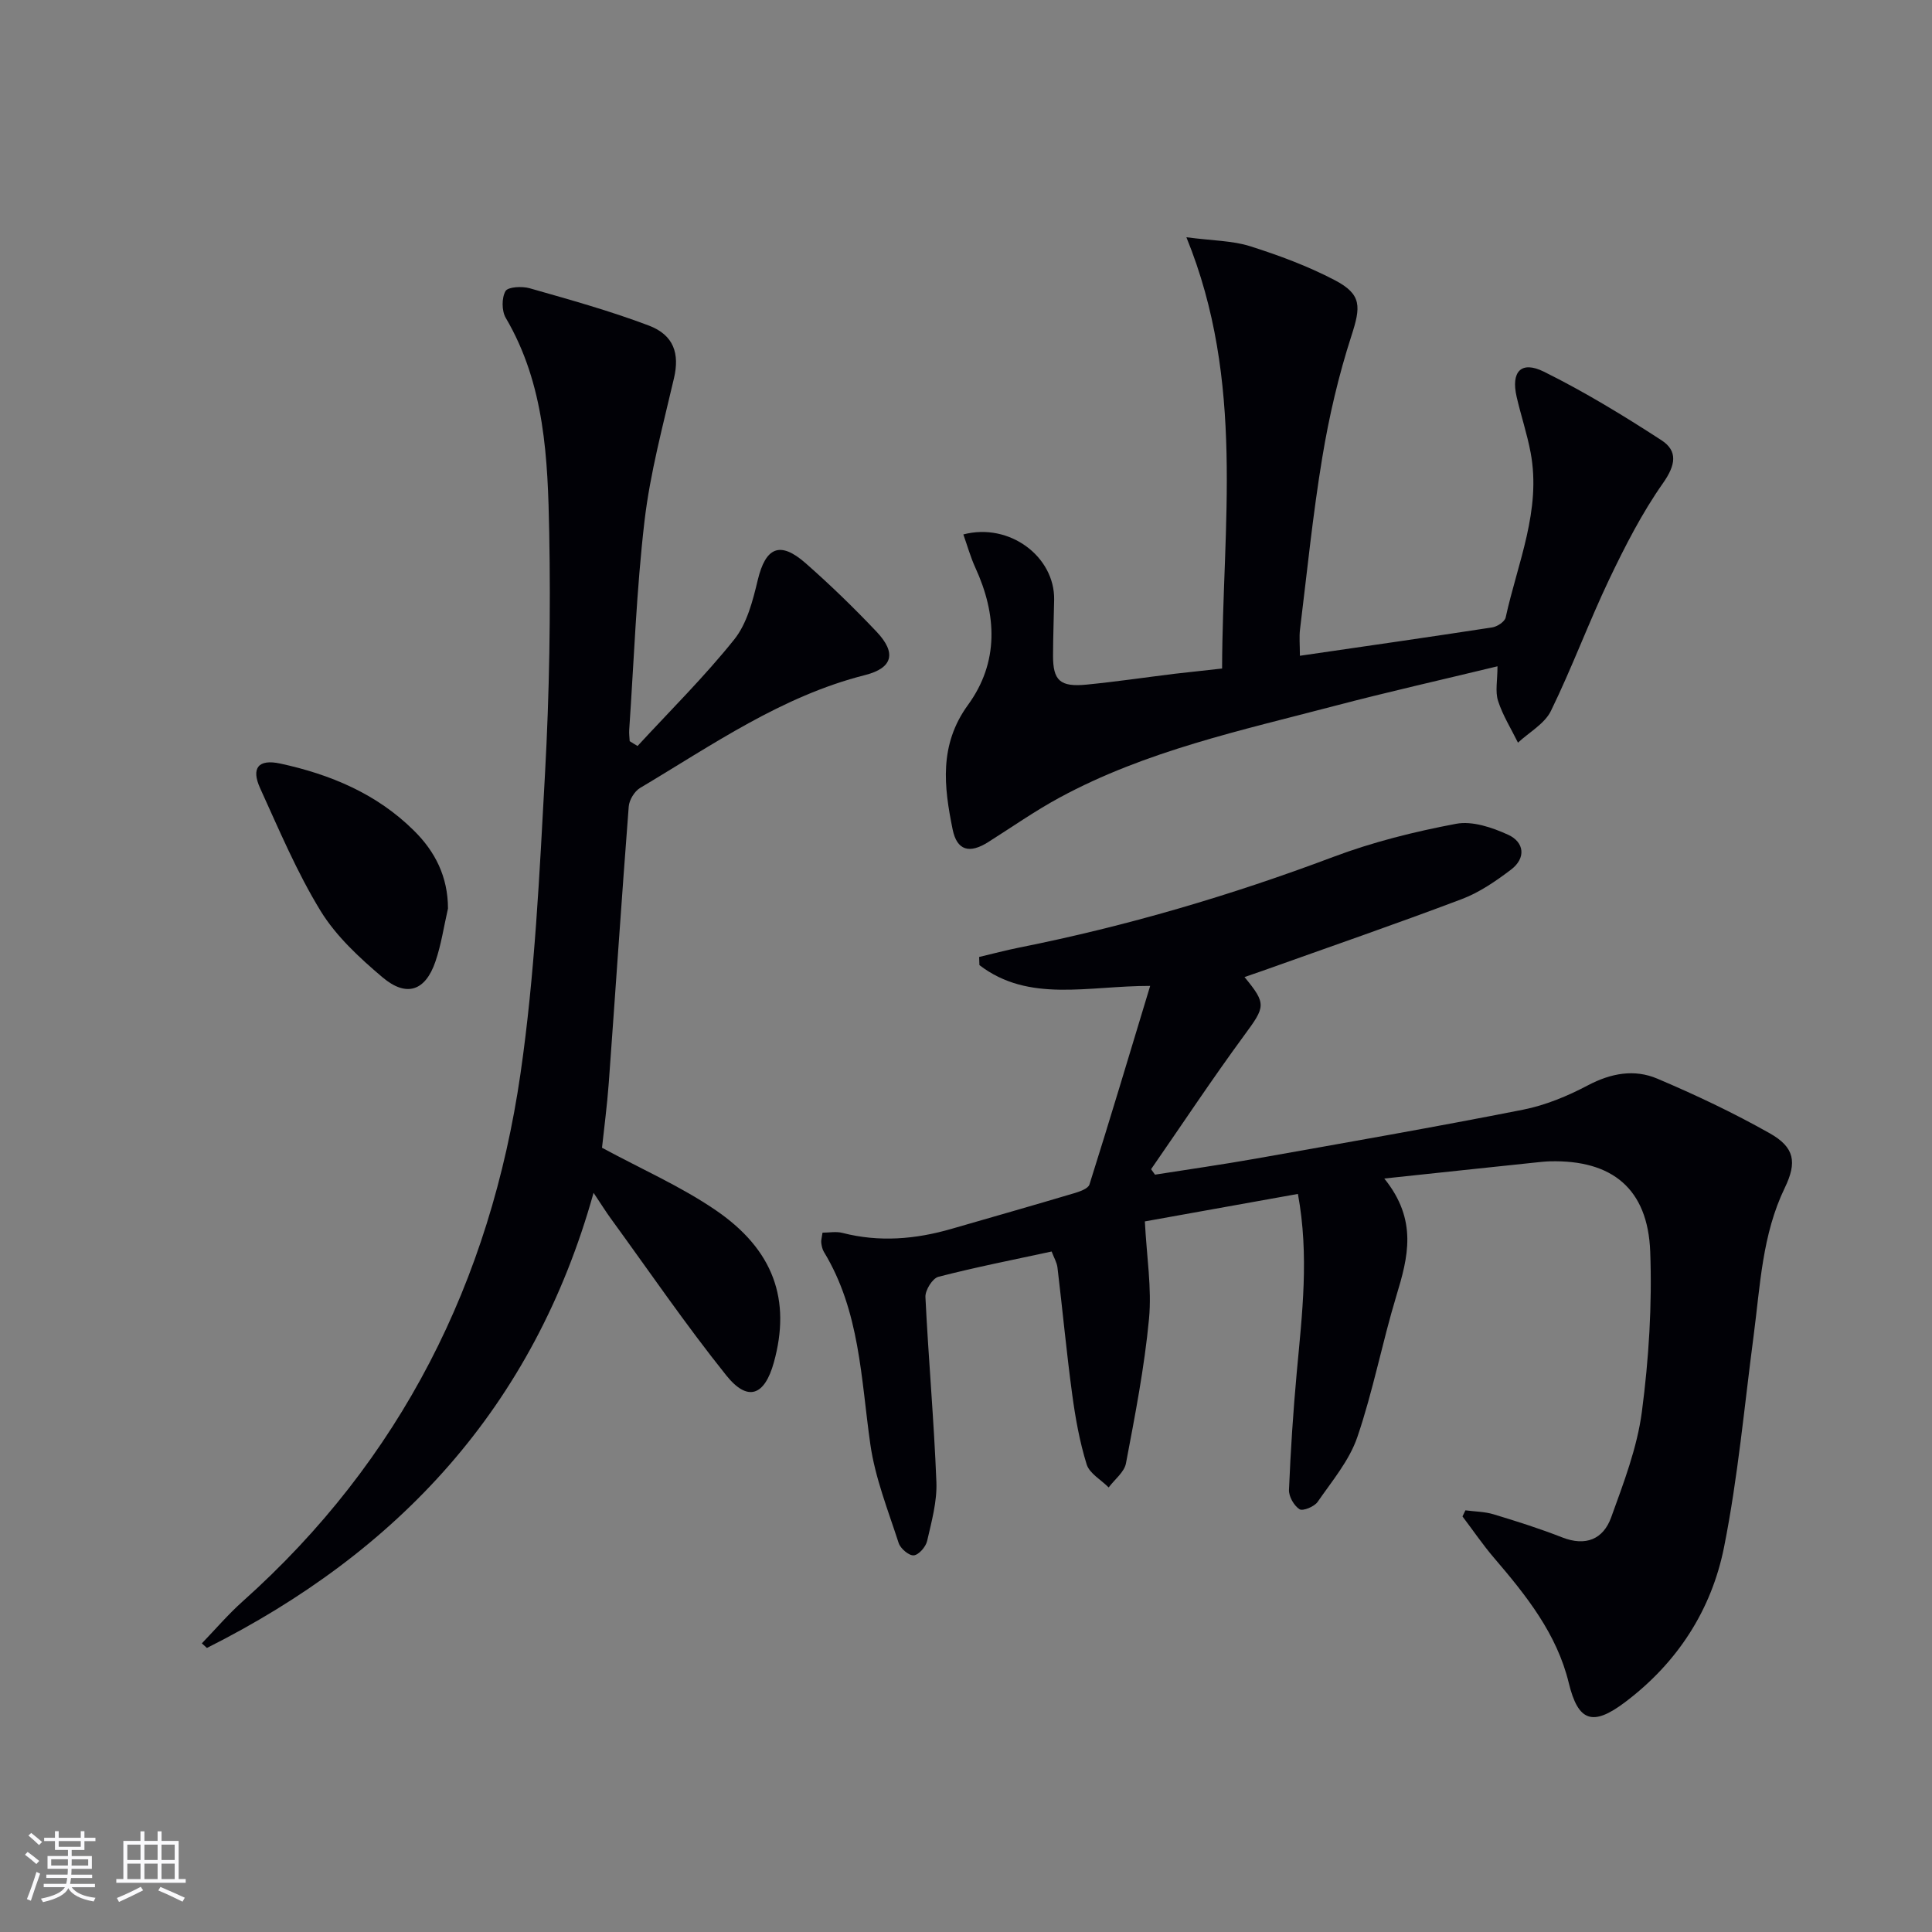
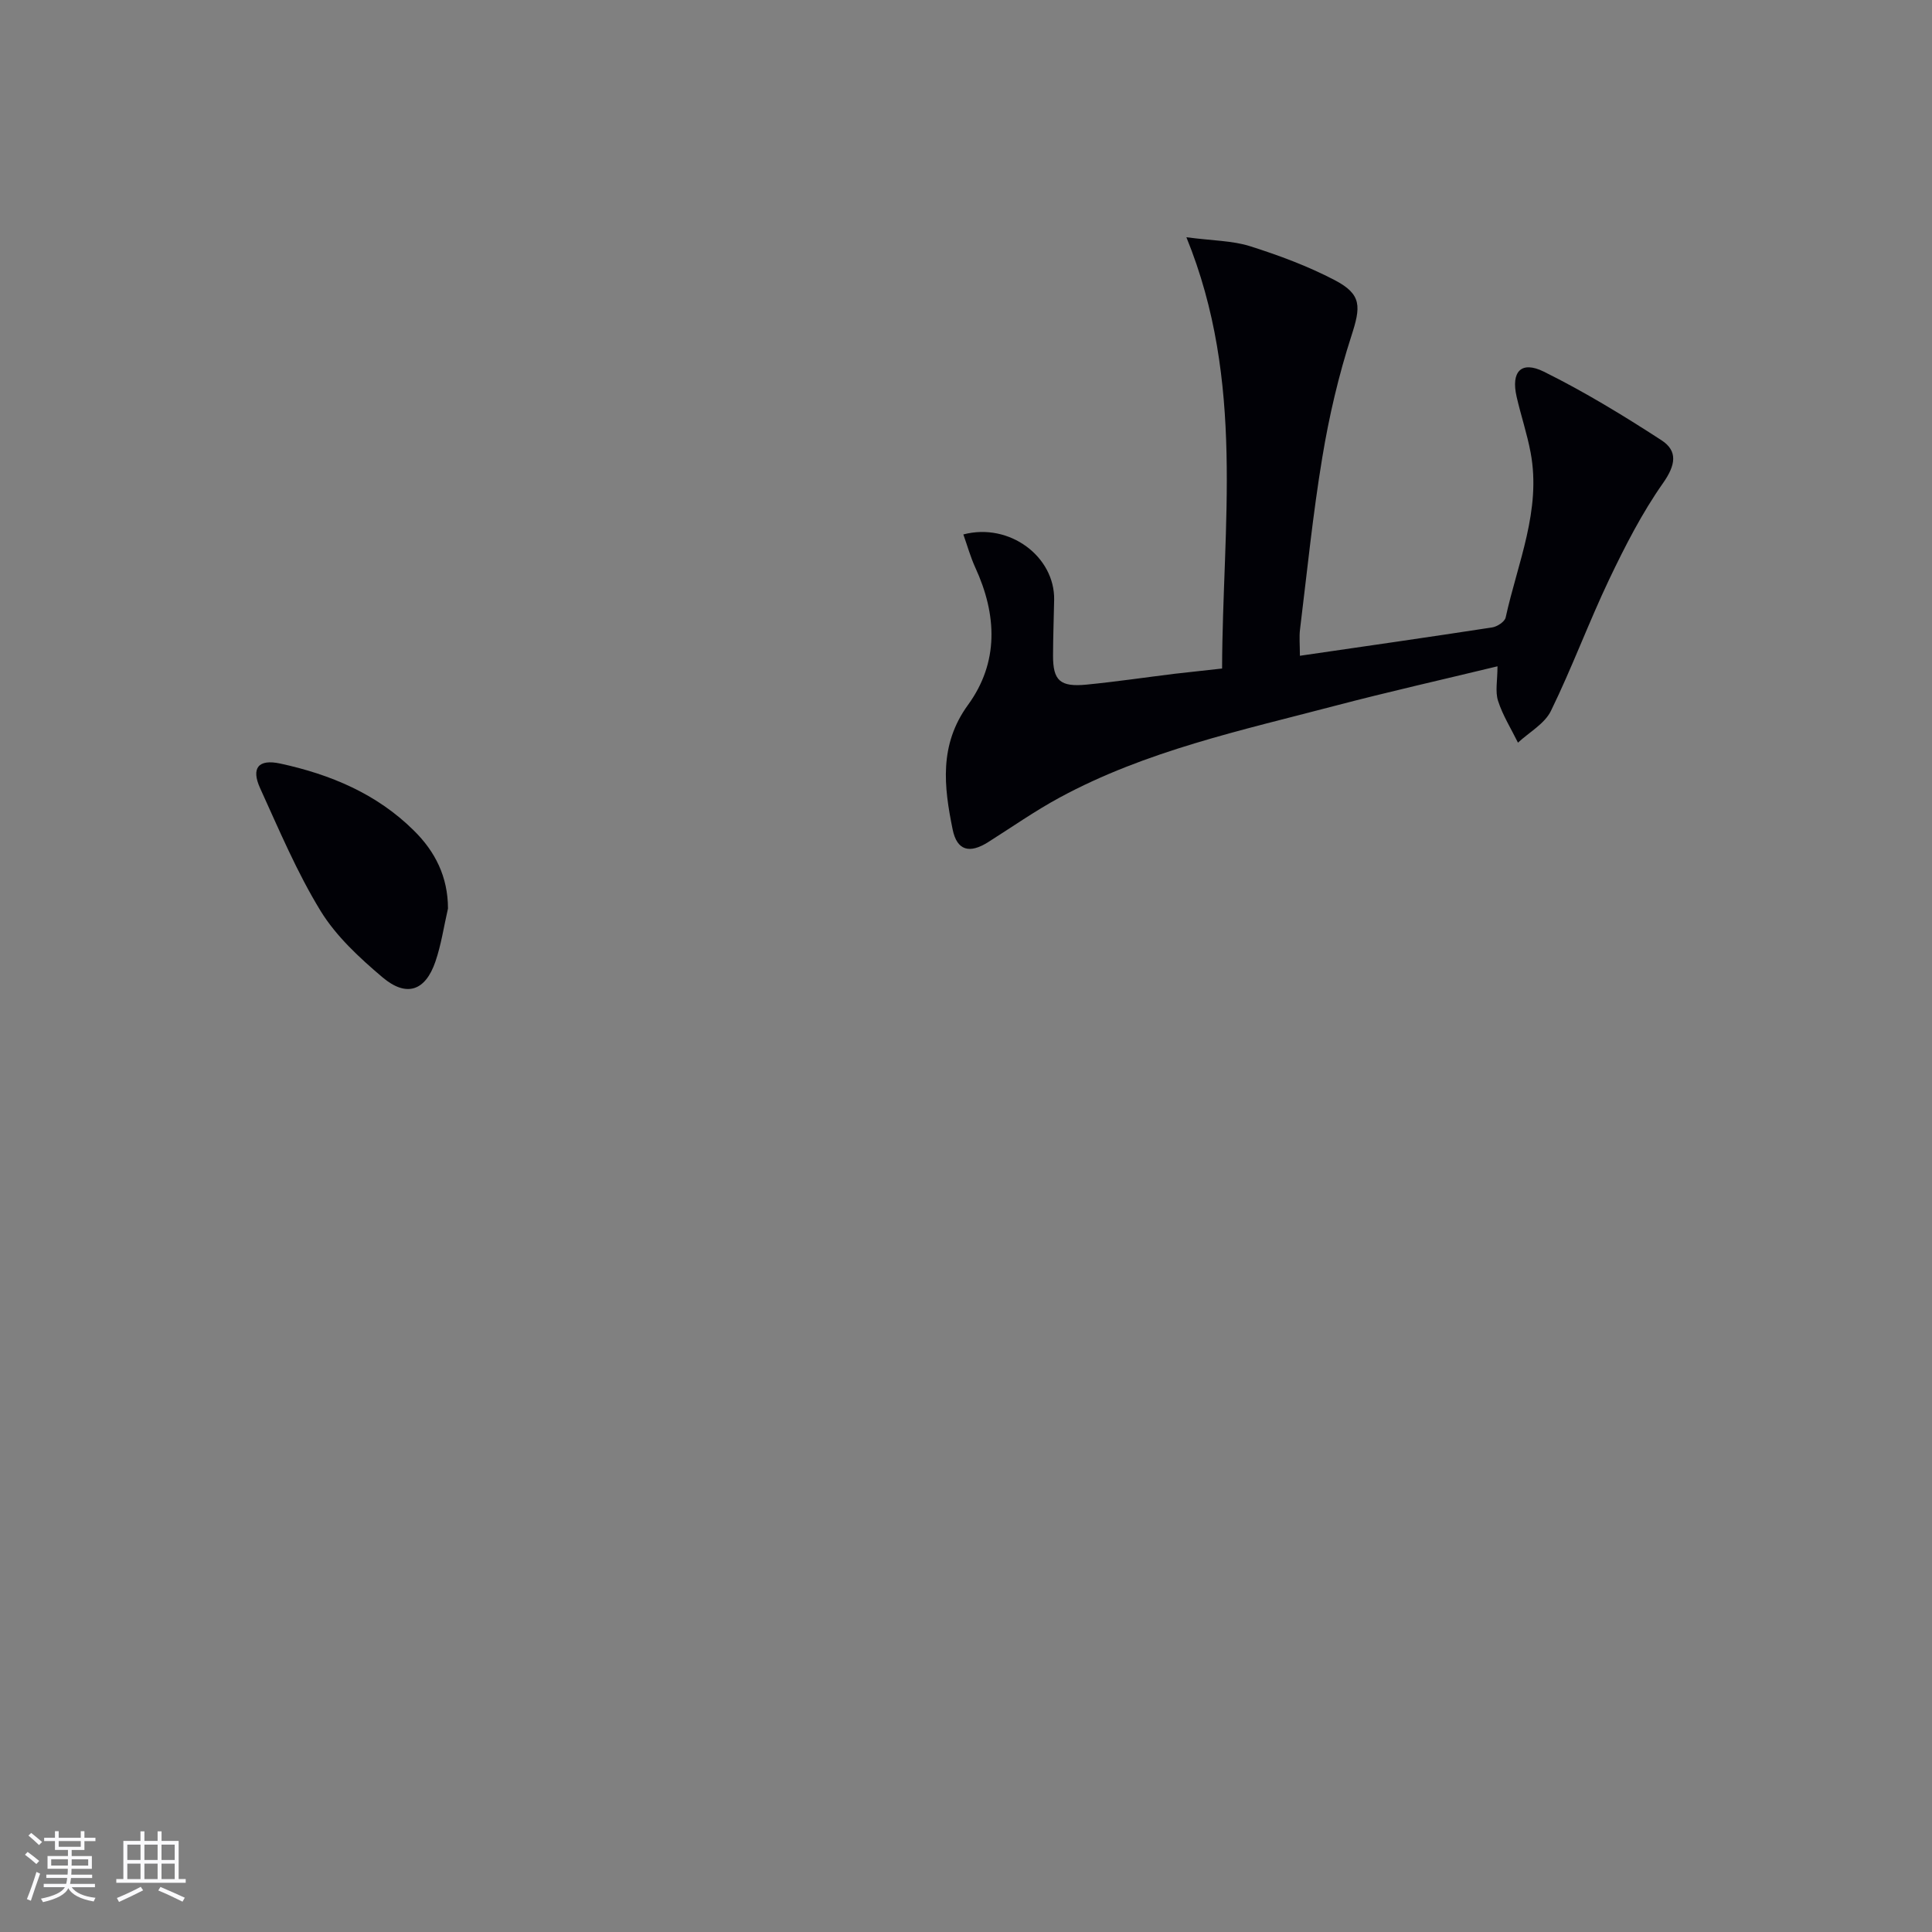
<svg xmlns="http://www.w3.org/2000/svg" enable-background="new 0 0 400 400" viewBox="0 0 400 400">
  <rect x="0" y="0" width="400" height="400" fill="#808080" stroke="none" />
  <g fill="#010106">
-     <path d="m286.6 244c6.98 8.63 4.91 16.34 2.5 24.29-2.93 9.68-4.82 19.7-8.08 29.25-1.66 4.85-5.23 9.09-8.22 13.41-.68.99-3.06 1.96-3.75 1.52-1.15-.74-2.24-2.65-2.18-4.02.34-8.12.87-16.24 1.61-24.33 1.11-12.07 2.6-24.12.24-36.93-10.7 1.92-21.17 3.8-31.69 5.69.37 7.28 1.46 13.81.86 20.18-.95 10.03-2.89 19.98-4.77 29.9-.34 1.83-2.35 3.34-3.58 5-1.57-1.58-3.97-2.89-4.56-4.78-1.46-4.71-2.34-9.63-3-14.54-1.18-8.71-1.99-17.47-3.04-26.2-.13-1.08-.75-2.09-1.21-3.33-8.01 1.73-15.79 3.26-23.45 5.24-1.22.32-2.75 2.78-2.68 4.18.62 12.77 1.77 25.52 2.27 38.3.16 4.05-1 8.2-1.92 12.22-.28 1.21-1.73 2.88-2.77 2.97-.99.09-2.75-1.41-3.12-2.55-2.19-6.76-4.88-13.5-5.87-20.46-1.94-13.62-2.15-27.55-9.61-39.82-.33-.55-.47-1.25-.55-1.9-.06-.47.11-.97.26-2.08 1.36 0 2.82-.29 4.13.05 7.63 1.96 15.13 1.32 22.58-.84 8.45-2.44 16.91-4.85 25.34-7.36 1.18-.35 2.94-.95 3.22-1.82 4.23-13.4 8.25-26.86 12.57-41.12-12.92-.02-25.09 3.55-35.35-4.3-.02-.56-.04-1.13-.06-1.69 2.77-.66 5.53-1.39 8.32-1.95 22.2-4.43 43.81-10.79 65.01-18.77 8.18-3.08 16.81-5.23 25.41-6.85 3.37-.64 7.49.76 10.79 2.27 3.36 1.54 3.73 4.83.6 7.21-3.14 2.38-6.53 4.72-10.18 6.1-13.67 5.17-27.48 9.93-41.25 14.85-1.21.43-2.44.84-3.76 1.3 4.62 5.59 4.31 6.12-.06 12.07-6.66 9.07-12.87 18.46-19.28 27.71.27.38.54.75.81 1.13 6.96-1.1 13.94-2.09 20.88-3.32 18.46-3.28 36.93-6.5 55.32-10.13 4.65-.92 9.24-2.83 13.46-5.06 4.76-2.51 9.6-3.38 14.33-1.37 7.93 3.36 15.76 7.07 23.26 11.3 5.19 2.92 5.7 6.01 3.14 11.31-4.68 9.67-5.08 20.19-6.44 30.54-1.93 14.63-3.25 29.39-6.13 43.83-2.6 13.04-9.67 23.96-20.5 32.12-6.72 5.07-9.71 4.01-11.65-3.97-2.47-10.21-8.82-18.13-15.46-25.89-2.34-2.73-4.37-5.73-6.55-8.6.2-.42.41-.84.61-1.26 1.96.26 3.99.26 5.86.83 4.77 1.44 9.53 2.95 14.17 4.77 4.87 1.91 8.5.39 10.14-4.13 2.58-7.14 5.38-14.42 6.36-21.86 1.44-10.95 2.14-22.14 1.73-33.17-.49-13.03-7.88-19.02-20.73-18.7-.99.02-1.99.14-2.98.24-9.88 1.03-19.76 2.09-31.35 3.32z" />
-     <path d="m132 154.45c6.73-7.31 13.83-14.32 20.02-22.06 2.64-3.3 3.84-8.01 4.86-12.28 1.63-6.8 4.59-8.18 9.9-3.52 5.12 4.5 10.04 9.27 14.72 14.22 4.16 4.4 3.32 7.5-2.38 8.95-17.27 4.36-31.62 14.47-46.59 23.37-1.17.7-2.26 2.5-2.36 3.87-1.47 19.06-2.74 38.14-4.13 57.2-.35 4.78-.99 9.54-1.4 13.43 8.21 4.44 16.32 8 23.5 12.9 12.1 8.25 15.65 18.65 12.08 31.54-1.92 6.93-5.42 8.23-9.86 2.68-8.41-10.5-16.02-21.65-23.95-32.54-.97-1.33-1.83-2.73-3.52-5.25-12.43 44.5-40.53 74.38-80.05 94.23-.35-.32-.7-.63-1.05-.95 2.8-2.9 5.43-5.99 8.43-8.67 32.81-29.29 51.32-66.3 57.55-109.34 2.97-20.51 3.93-41.34 5.07-62.07.91-16.61 1.18-33.29.87-49.92-.29-15.25-.88-30.62-9-44.43-.85-1.45-.86-4.13-.05-5.54.51-.89 3.43-1.04 5-.59 8.28 2.36 16.6 4.67 24.64 7.71 5.28 1.99 6.4 5.89 5.25 10.87-2.28 9.82-4.94 19.63-6.11 29.6-1.68 14.35-2.18 28.85-3.17 43.28-.05.77.06 1.54.1 2.31.53.35 1.08.67 1.63 1z" />
    <path d="m253.02 138.41c.09-29.72 4.82-59.33-7.39-89.29 5.54.73 9.55.7 13.2 1.86 5.99 1.9 11.97 4.12 17.53 7.03 5.64 2.96 5.39 5.49 3.42 11.57-2.64 8.17-4.61 16.62-6.01 25.1-1.96 11.79-3.15 23.71-4.61 35.59-.2 1.59-.03 3.23-.03 5.5 13.61-1.98 26.72-3.86 39.81-5.87 1.04-.16 2.6-1.18 2.79-2.05 2.46-11.27 7.41-22.2 5.17-34.14-.73-3.9-2.01-7.69-2.9-11.57-1.19-5.18.92-7.52 5.64-5.19 8.4 4.16 16.47 9.08 24.34 14.19 3.46 2.24 2.93 5.18.34 8.87-4.35 6.18-7.85 13.03-11.12 19.87-4.28 8.99-7.73 18.37-12.1 27.31-1.3 2.66-4.49 4.4-6.82 6.57-1.41-2.87-3.15-5.63-4.12-8.64-.63-1.95-.12-4.26-.12-7.17-11.61 2.81-22.68 5.3-33.65 8.18-19.41 5.1-39.14 9.32-57.01 19-5.1 2.76-9.88 6.12-14.79 9.22-3.86 2.44-6.46 1.78-7.36-2.64-1.8-8.84-2.84-17.48 3.18-25.76 6.43-8.83 6.01-18.66 1.52-28.43-1-2.19-1.65-4.54-2.48-6.87 9.55-2.51 18.96 4.6 18.8 13.54-.07 3.83-.22 7.66-.23 11.49-.02 5.23 1.44 6.6 6.96 6.06 6.11-.6 12.19-1.5 18.29-2.25 2.95-.33 5.91-.64 9.75-1.08z" />
    <path d="m92.75 188.1c-.85 3.68-1.39 7.46-2.61 11.01-2.08 6.07-5.99 7.42-10.95 3.23-4.77-4.04-9.6-8.5-12.82-13.75-4.91-8.02-8.59-16.8-12.51-25.39-1.91-4.19-.38-6.1 4.18-5.11 10.35 2.24 19.95 6.24 27.63 13.85 4.42 4.35 7.07 9.57 7.08 16.16z" />
  </g>
  <path d="m5.17 384 .55-.58c.85.61 1.65 1.24 2.4 1.87l-.59.64c-.83-.73-1.62-1.38-2.36-1.93m1.22 9.53-.82-.34c.71-1.76 1.37-3.64 1.98-5.63.24.13.5.25.76.36-.6 1.67-1.24 3.54-1.92 5.61m-.5-13.5.57-.54c.56.44 1.31 1.06 2.26 1.87l-.64.64c-.68-.66-1.41-1.32-2.19-1.97m3.25.46h2.24v-1.36h.77v1.36h4.57v-1.36h.76v1.36h2.28v.69h-2.28v1.84h-2.64v1.26h4.18v2.64h-4.21c0 .45-.02.86-.05 1.21h4.32v.69h-4.38c-.04.34-.1.75-.19 1.22h5.15v.69h-4.82c.87 1.19 2.51 1.92 4.93 2.19-.17.32-.3.57-.37.76-2.77-.49-4.52-1.41-5.26-2.76-.56 1.26-2.3 2.23-5.24 2.9-.12-.24-.26-.48-.43-.72 2.73-.55 4.38-1.34 4.96-2.38h-4.38v-.69h4.65c.1-.38.17-.79.21-1.22h-4.32v-.69h4.4c.03-.34.05-.75.05-1.21h-4.2v-2.64h4.23v-1.26h-2.69v-1.84h-2.24zm1.46 4.46v1.29h3.45c.01-.4.02-.57.01-.53v-.32-.45h-3.46zm1.55-2.59h4.57v-1.19h-4.57zm6.11 2.59h-3.42v.77c-.01.19-.01.37-.02.53h3.44z" fill="#fafafc" />
  <path d="m32.63 379.16h.82v1.98h3.54v7.89h1.46v.78h-14.37v-.78h1.46v-7.89h3.54v-1.98h.82v1.98h2.73zm-3.49 11.48.5.73c-1.61.82-3.28 1.63-5 2.41-.13-.27-.28-.55-.44-.82 1.75-.72 3.4-1.49 4.94-2.32m-2.78-5.55h2.73v-3.18h-2.73zm0 3.95h2.73v-3.2h-2.73zm3.54-3.95h2.73v-3.18h-2.73zm0 3.95h2.73v-3.2h-2.73zm7.89 4.68c-1.84-.92-3.51-1.7-5.02-2.32l.45-.73c1.89.8 3.57 1.55 5.04 2.23zm-1.62-11.81h-2.73v3.18h2.73zm-2.73 7.13h2.73v-3.2h-2.73z" fill="#fafafc" />
</svg>